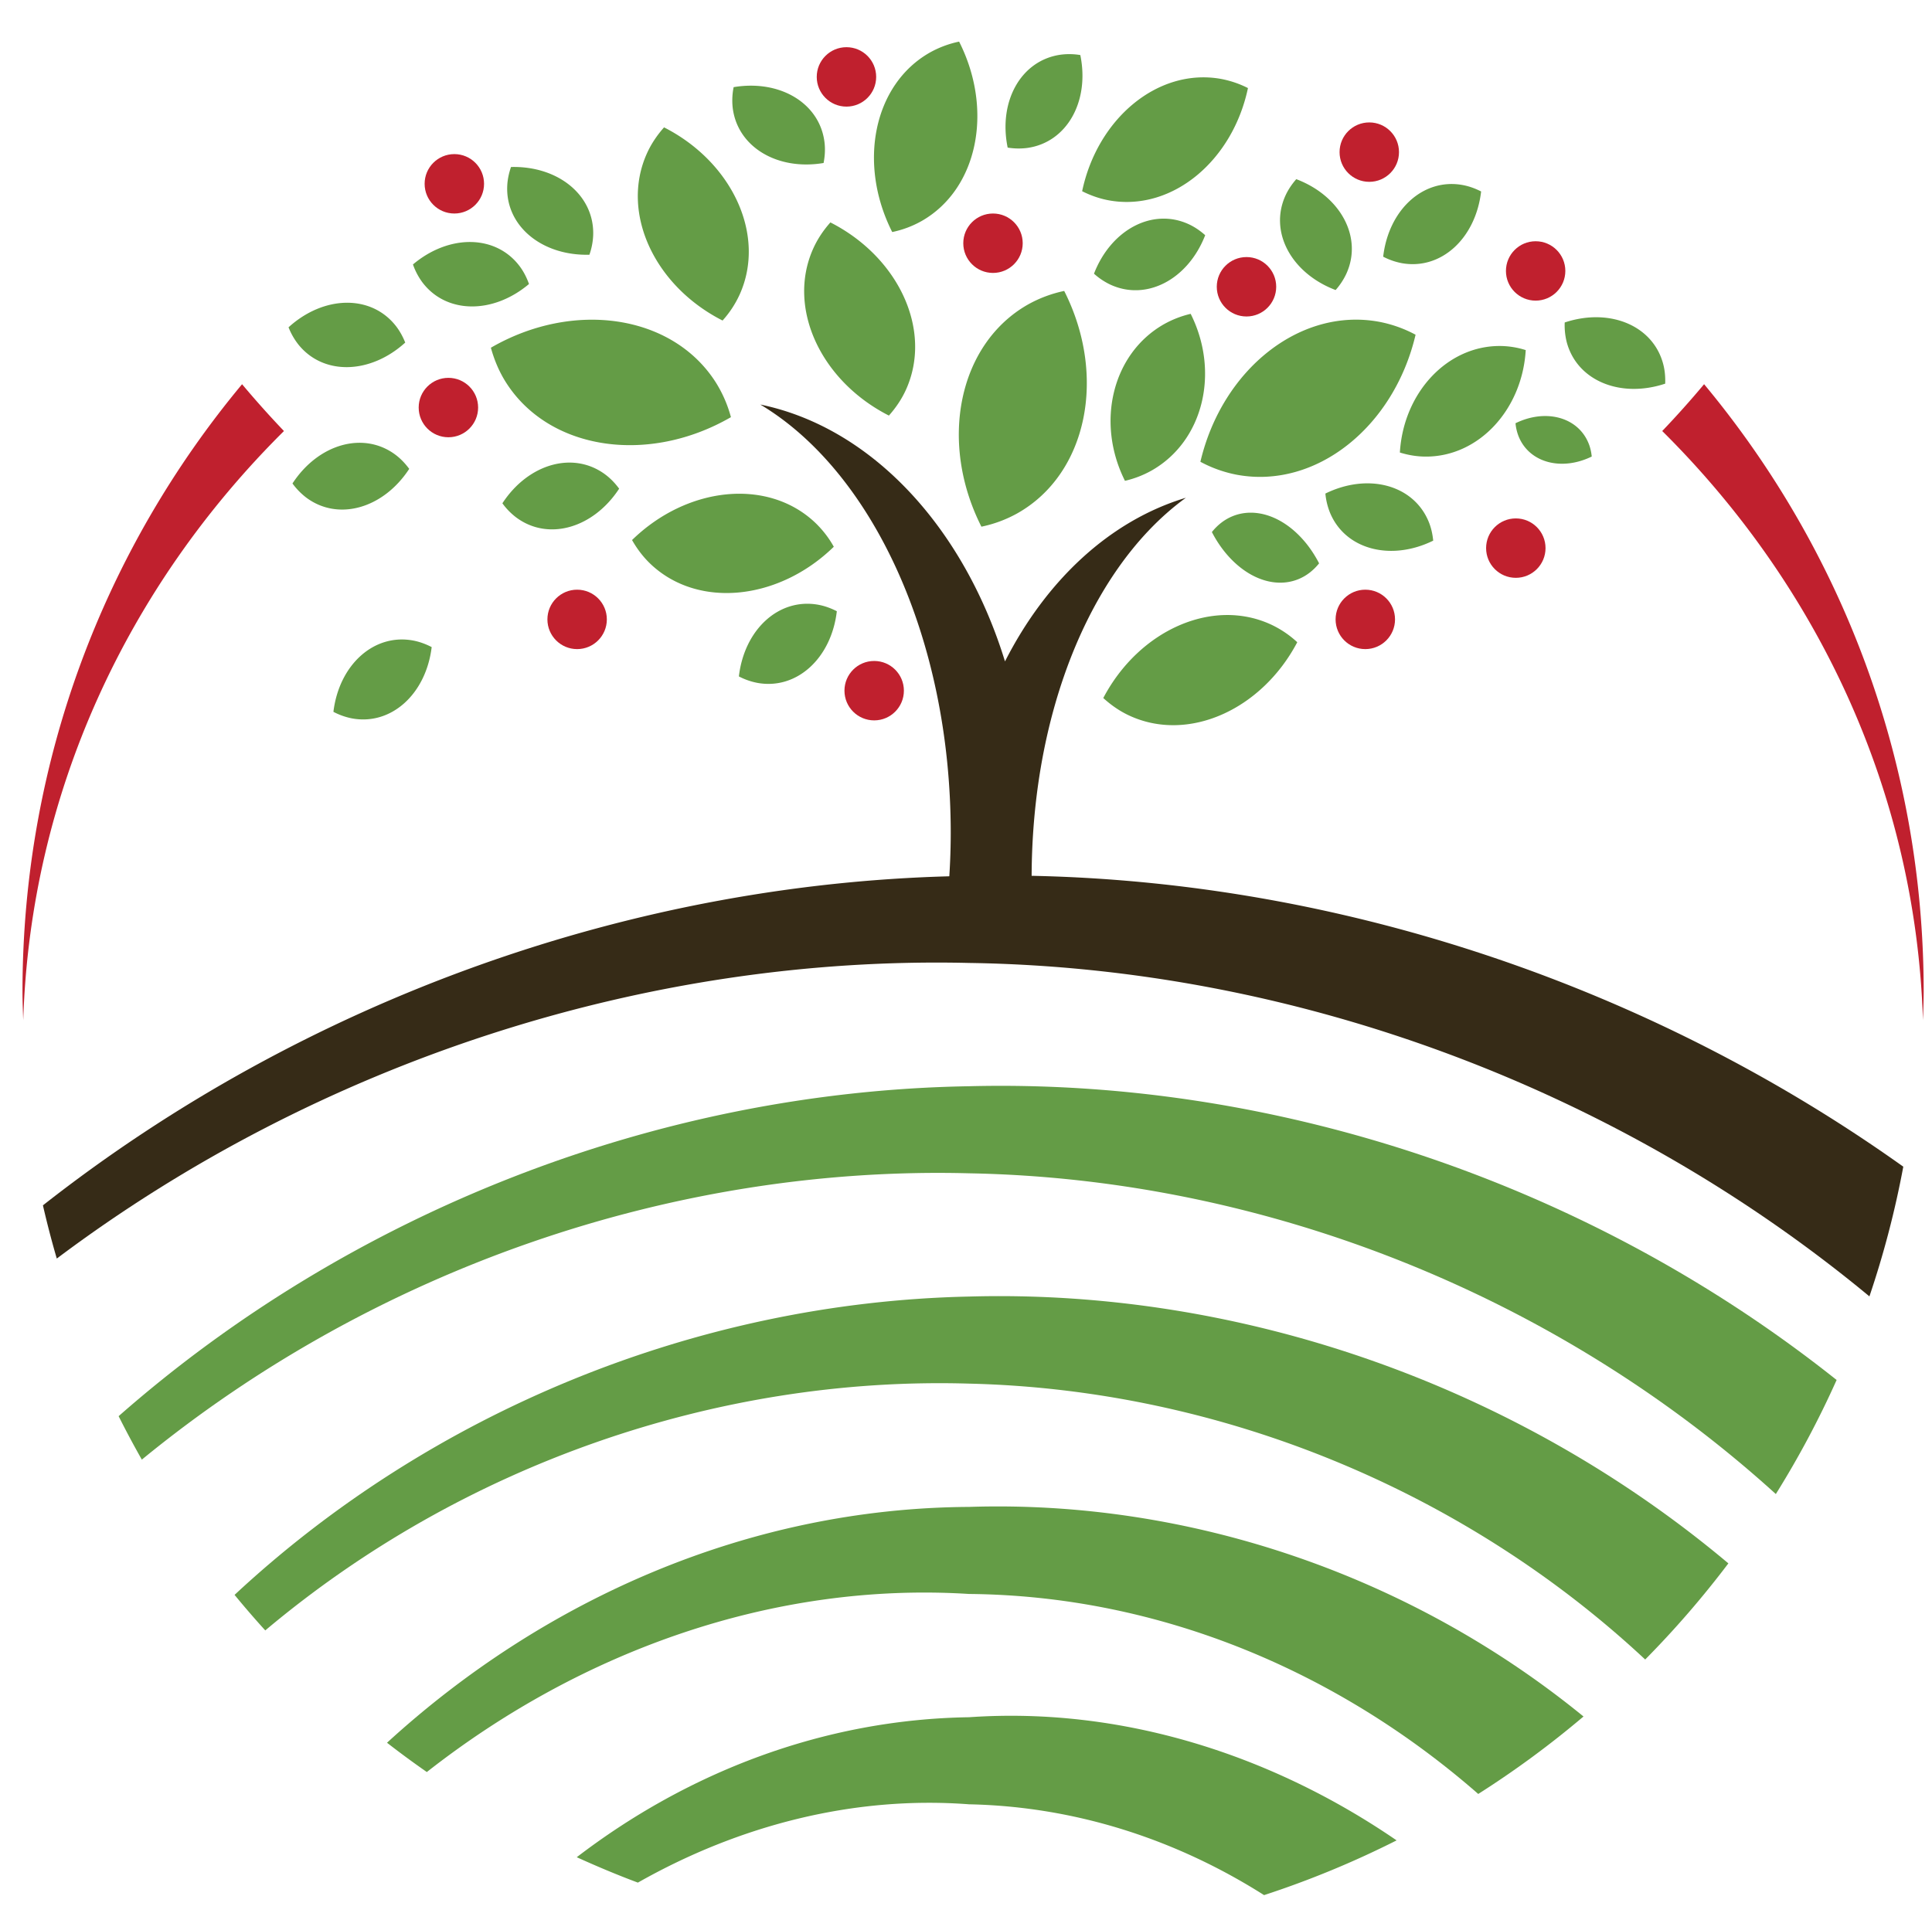
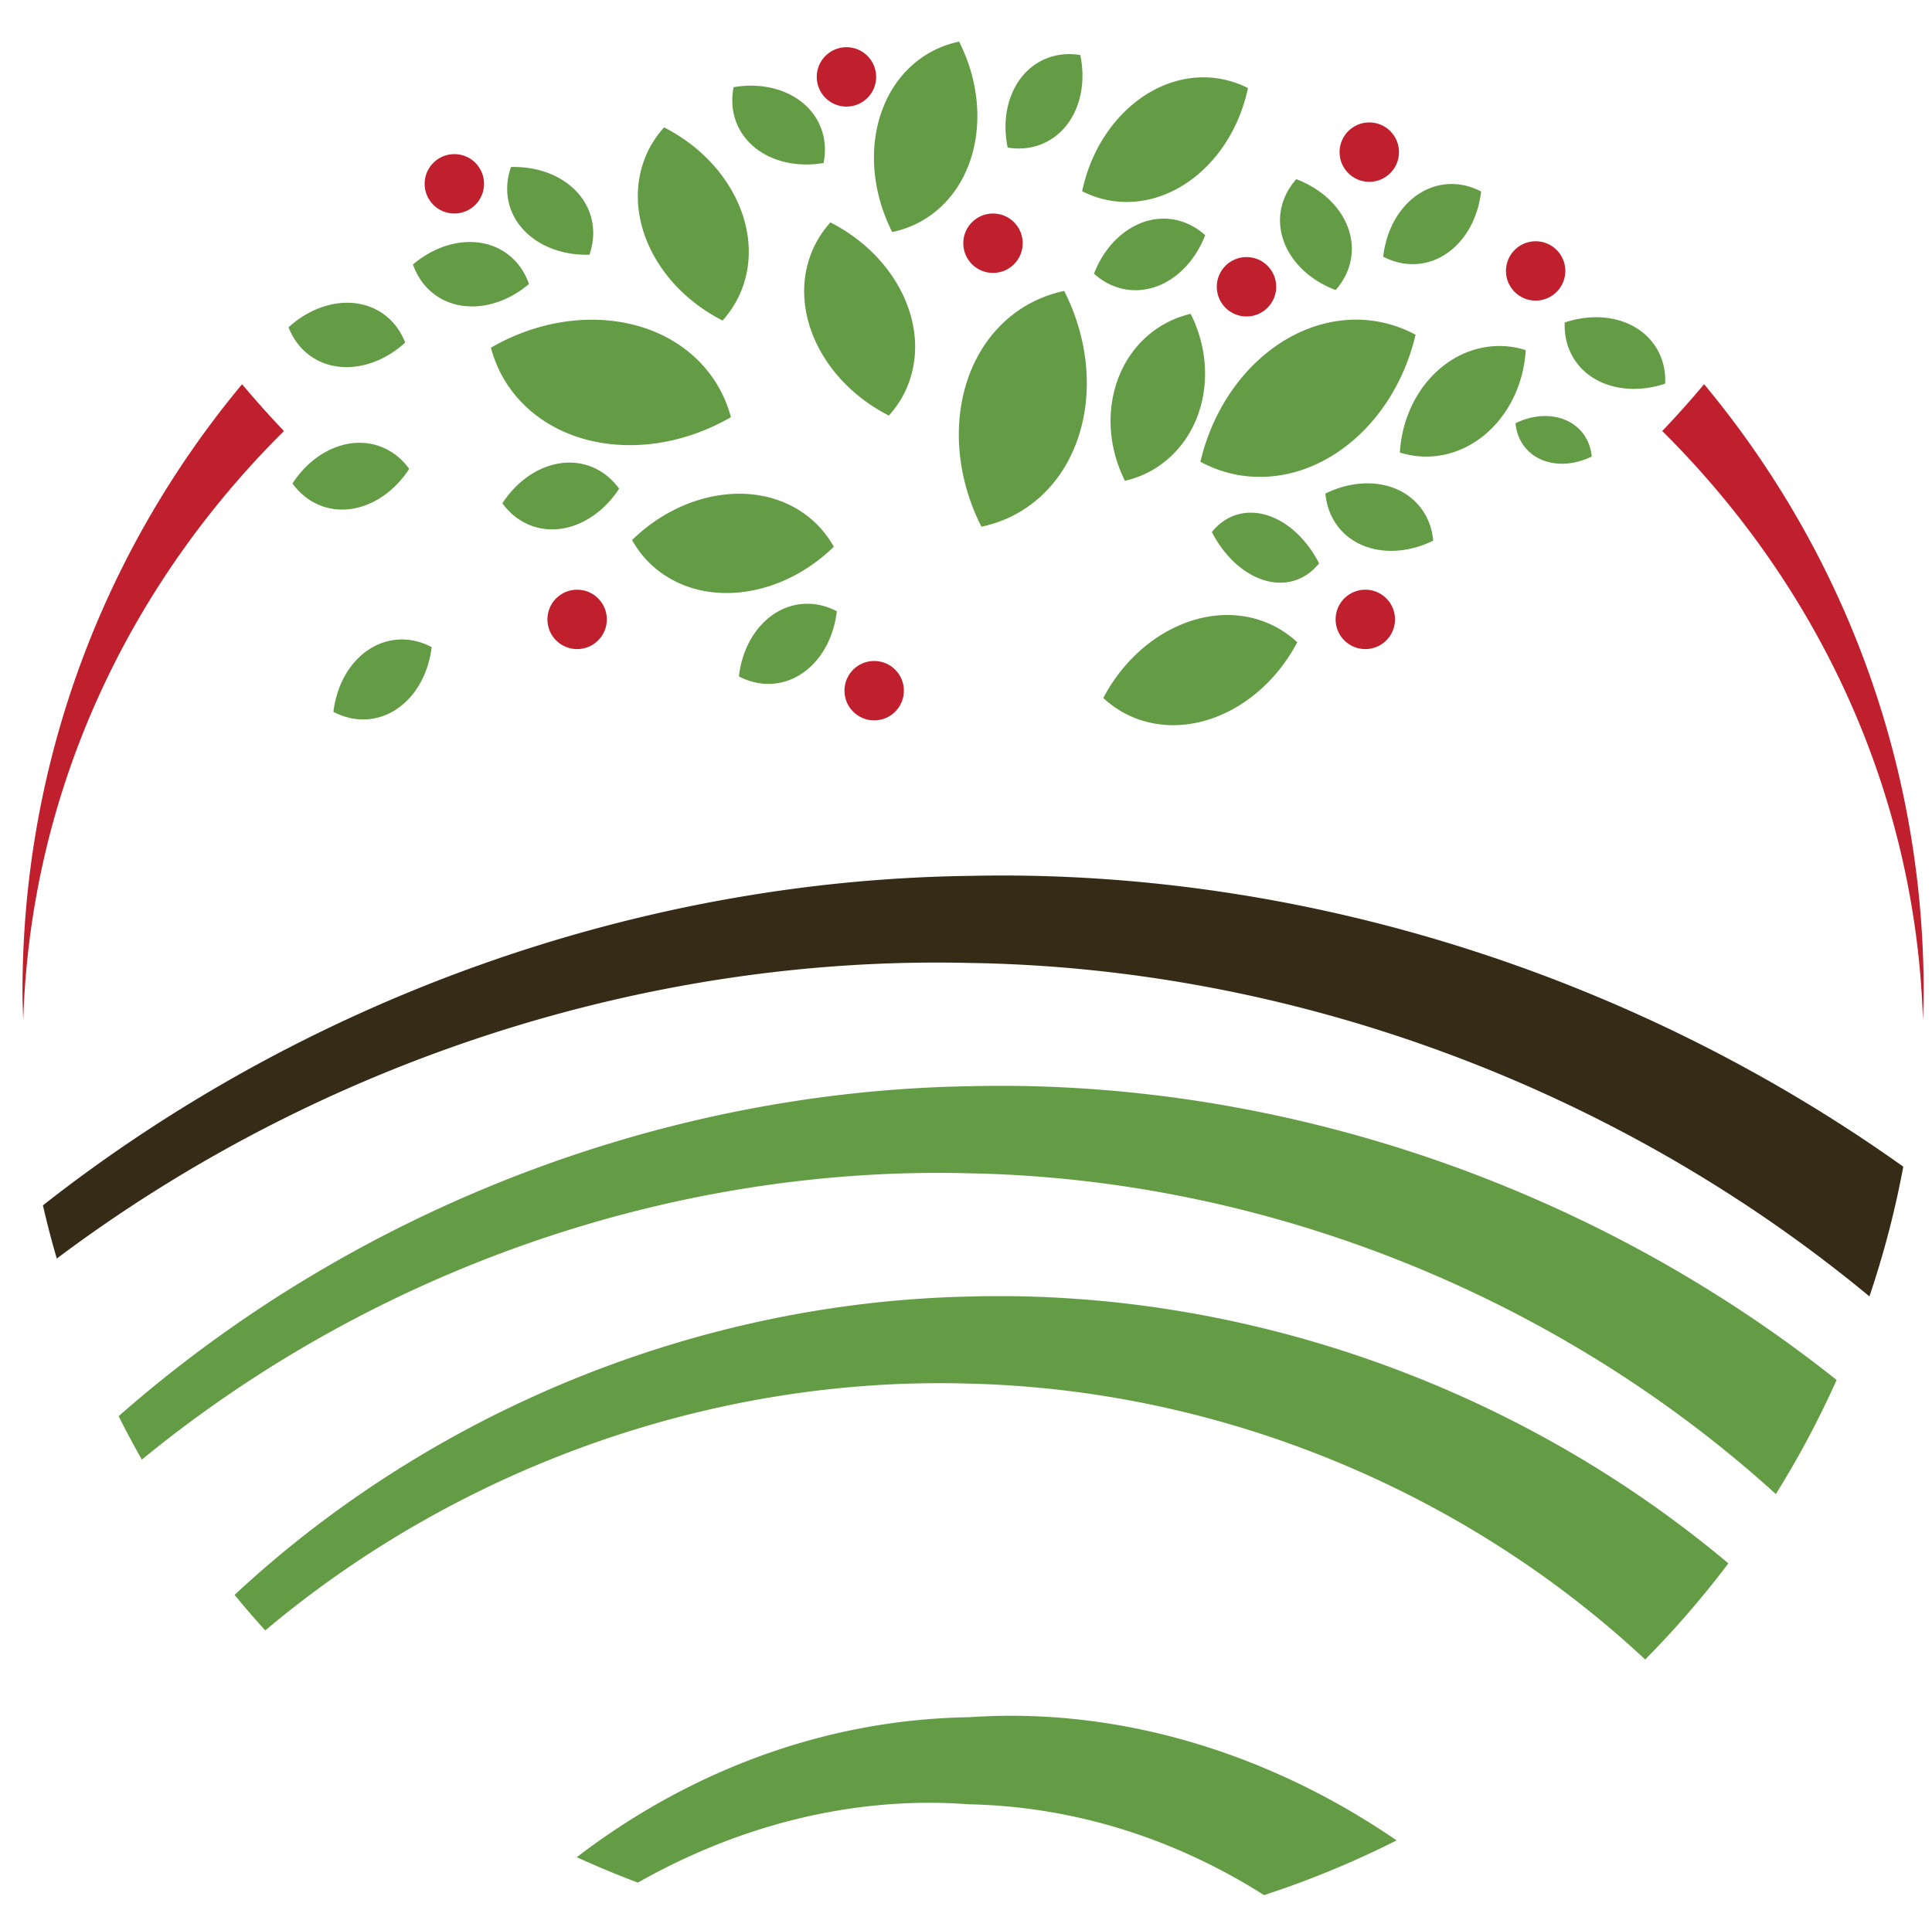
<svg xmlns="http://www.w3.org/2000/svg" viewBox="0 0 102.539 101.752" width="105" height="104">
  <path fill="#362B17" d="M51.433 46.585c-17.8.237-35.402 6.641-49.246 17.522.219.953.464 1.897.737 2.83 13.913-10.446 31.342-16.128 48.509-15.722 17.43.254 34.622 6.756 47.874 17.734a50.188 50.188 0 001.801-6.899C86.68 51.765 68.925 46.186 51.433 46.585z" />
  <path fill="#649C46" d="M51.433 57.772c-16.617.276-32.931 6.735-45.221 17.548a51.59 51.59 0 001.234 2.311c12.34-10.121 28.273-15.642 43.986-15.228 15.852.291 31.358 6.581 42.899 17.059a50.205 50.205 0 003.232-6.067c-13.038-10.38-29.707-16.037-46.13-15.623z" />
  <path fill="#649C46" d="M51.433 68.958c-14.515.309-28.64 6.16-39.056 15.867a49.777 49.777 0 001.632 1.89c10.449-8.792 24.019-13.526 37.424-13.126 13.392.316 26.366 5.721 35.951 14.673a50.89 50.89 0 004.423-5.113c-11.264-9.467-25.915-14.6-40.374-14.191z" />
-   <path fill="#649C46" d="M20.483 92.689a50.76 50.76 0 002.117 1.558c8.215-6.448 18.45-10.125 28.832-9.471 10.24.091 19.722 4.203 27.075 10.637a50.603 50.603 0 005.597-4.12c-9.219-7.531-21.006-11.53-32.672-11.147-11.766.066-22.655 4.948-30.949 12.543z" />
  <path fill="#649C46" d="M51.433 91.332c-7.769.116-14.989 2.945-20.861 7.445 1.066.484 2.147.939 3.251 1.351 5.376-3.051 11.486-4.63 17.61-4.165 5.722.117 11.086 1.911 15.686 4.83a50.118 50.118 0 007.047-2.911c-6.696-4.595-14.685-7.111-22.733-6.55z" />
  <g fill="#C0202E">
    <path d="M12.776 20.435C5.488 29.195 1.1 40.455 1.1 52.741c0 .509.023 1.013.04 1.52.38-12.134 5.585-23.123 13.863-31.336a52.585 52.585 0 01-2.227-2.49zM88.29 22.924c8.277 8.213 13.482 19.202 13.863 31.336.016-.507.039-1.011.039-1.52 0-12.287-4.389-23.546-11.676-32.306a50.04 50.04 0 01-2.226 2.49z" />
  </g>
-   <path fill="#362B17" d="M50.458 44.316a36.69 36.69 0 01-.492 5.922c1.676.031 3.338.089 4.985.177-.011-.111-.029-.217-.039-.328-.928-10.35 2.465-19.56 8.049-23.613-4.053 1.222-7.429 4.398-9.618 8.703-2.199-7.142-7.094-12.441-13.011-13.662 5.924 3.539 10.126 12.409 10.126 22.801z" />
  <path fill="#649C46" d="M33.512 28.723c.271.476.604.919 1.019 1.306 2.521 2.353 6.786 1.901 9.709-.95a5.418 5.418 0 00-1.019-1.308c-2.521-2.353-6.786-1.9-9.709.952zM69.379 28.926c.256.321.476.67.666 1.035-1.262 1.576-3.469 1.323-5.035-.63a6.218 6.218 0 01-.666-1.034c1.26-1.576 3.469-1.324 5.035.629zM58.569 37.125c.406.37.858.688 1.371.928 3.125 1.461 7.041-.283 8.944-3.896a5.437 5.437 0 00-1.373-.93c-3.122-1.462-7.041.284-8.942 3.898zM63.216 16.692a5.407 5.407 0 00-1.414.548c-2.753 1.559-3.639 5.227-2.08 8.333a5.355 5.355 0 001.416-.547c2.753-1.56 3.636-5.228 2.078-8.334zM74.34 24.068c.428.132.876.212 1.342.216 2.829.029 5.162-2.478 5.35-5.664a4.607 4.607 0 00-1.34-.218c-2.831-.028-5.163 2.481-5.352 5.666zM50.903 2.213a5.486 5.486 0 00-1.552.58c-3.001 1.7-3.849 5.905-2.005 9.548a5.416 5.416 0 001.554-.58c3-1.699 3.847-5.905 2.003-9.548zM56.491 15.474a6.791 6.791 0 00-1.92.718c-3.715 2.104-4.765 7.309-2.482 11.82a6.732 6.732 0 001.923-.717c3.716-2.105 4.763-7.311 2.479-11.821zM66.262 4.684a5.33 5.33 0 00-1.522-.502c-3.293-.535-6.479 2.123-7.295 5.988.476.239.983.416 1.523.503 3.293.535 6.478-2.124 7.294-5.989zM70.622 27.262a3.598 3.598 0 01-.243-1.012c2.263-1.109 4.682-.473 5.492 1.495.133.323.208.664.241 1.01-2.26 1.109-4.681.474-5.49-1.493zM80.66 23.226a2.521 2.521 0 01-.171-.716c1.599-.783 3.309-.333 3.88 1.057.096.228.147.47.173.714-1.6.783-3.31.335-3.882-1.055zM68.258 10.398c.146-.318.343-.606.573-.869 2.356.893 3.546 3.093 2.663 5.029a3.583 3.583 0 01-.571.868c-2.355-.891-3.548-3.091-2.665-5.028zM58.939 15.135a3.59 3.59 0 01-.864-.579c.909-2.349 3.119-3.523 5.049-2.626.316.147.604.348.864.579-.911 2.348-3.119 3.523-5.049 2.626zM26.875 9.903c.014-.349.087-.69.201-1.021 2.518-.066 4.452 1.52 4.369 3.646a3.55 3.55 0 01-.2 1.02c-2.518.066-4.454-1.519-4.37-3.645zM22.343 14.988a3.572 3.572 0 01-.48-.923c1.926-1.625 4.426-1.595 5.69.117.207.282.363.595.48.923-1.924 1.624-4.427 1.595-5.69-.117zM27.343 27.513a3.557 3.557 0 01-.725-.745c1.377-2.109 3.781-2.8 5.483-1.522.279.21.519.465.725.745-1.378 2.108-3.781 2.8-5.483 1.522zM16.181 26.459a3.632 3.632 0 01-.725-.745c1.377-2.109 3.782-2.799 5.484-1.522.278.21.518.465.724.745-1.377 2.109-3.781 2.801-5.483 1.522zM40.175 36.319a3.572 3.572 0 01-.982-.343c.291-2.502 2.133-4.193 4.226-3.811.344.063.671.185.982.343-.291 2.501-2.133 4.194-4.226 3.811zM15.761 18.312a3.625 3.625 0 01-.514-.904c1.864-1.694 4.364-1.757 5.691-.092.217.274.384.581.514.904-1.865 1.693-4.366 1.758-5.691.092zM74.433 13.995a3.589 3.589 0 01-.981-.343c.291-2.503 2.134-4.194 4.227-3.811.343.063.672.184.981.342-.291 2.502-2.133 4.194-4.227 3.812zM88.344 19.37c.089.338.116.686.104 1.035-2.389.794-4.7-.161-5.239-2.22a3.67 3.67 0 01-.104-1.034c2.39-.794 4.702.16 5.239 2.219zM18.613 38.207a3.604 3.604 0 01-.98-.348c.303-2.501 2.154-4.183 4.245-3.791.343.065.67.188.98.348-.303 2.5-2.154 4.183-4.245 3.791zM38.858 5.674a3.59 3.59 0 01.056-1.039c2.485-.418 4.623.878 4.839 2.996.035.347.011.696-.056 1.038-2.483.419-4.621-.878-4.839-2.995zM56.309 2.908a3.55 3.55 0 011.039.02c.506 2.468-.716 4.65-2.824 4.941a3.619 3.619 0 01-1.039-.019c-.507-2.467.715-4.651 2.824-4.942zM75.175 17.803a6.76 6.76 0 00-1.931-.687c-4.196-.783-8.352 2.522-9.511 7.444a6.751 6.751 0 001.933.689c4.198.782 8.352-2.525 9.509-7.446zM26.006 18.494c.18.652.444 1.287.823 1.877 2.309 3.591 7.564 4.348 11.941 1.816a6.748 6.748 0 00-.824-1.879c-2.309-3.591-7.566-4.347-11.94-1.814zM44.059 11.829c-.364.41-.677.868-.91 1.385-1.418 3.143.38 7.036 4.021 8.889.364-.41.678-.868.911-1.384 1.418-3.145-.383-7.038-4.022-8.89zM35.214 6.774c-.364.41-.678.868-.911 1.385-1.417 3.144.38 7.037 4.022 8.889a5.42 5.42 0 00.91-1.385c1.418-3.143-.382-7.037-4.021-8.889z" />
-   <circle fill="#C0202E" cx="23.747" cy="21.676" r="1.58" />
  <circle fill="#C0202E" cx="81.559" cy="14.41" r="1.579" />
-   <circle fill="#C0202E" cx="80.505" cy="29.152" r="1.58" />
  <circle fill="#C0202E" cx="24.063" cy="9.776" r="1.58" />
  <circle fill="#C0202E" cx="30.592" cy="32.943" r="1.58" />
  <circle fill="#C0202E" cx="44.913" cy="4.09" r="1.58" />
  <circle fill="#C0202E" cx="66.184" cy="15.252" r="1.58" />
  <circle fill="#C0202E" cx="72.502" cy="32.943" r="1.58" />
  <circle fill="#C0202E" cx="46.387" cy="36.734" r="1.58" />
  <circle fill="#C0202E" cx="72.713" cy="8.091" r="1.58" />
  <circle fill="#C0202E" cx="52.705" cy="12.936" r="1.58" />
</svg>